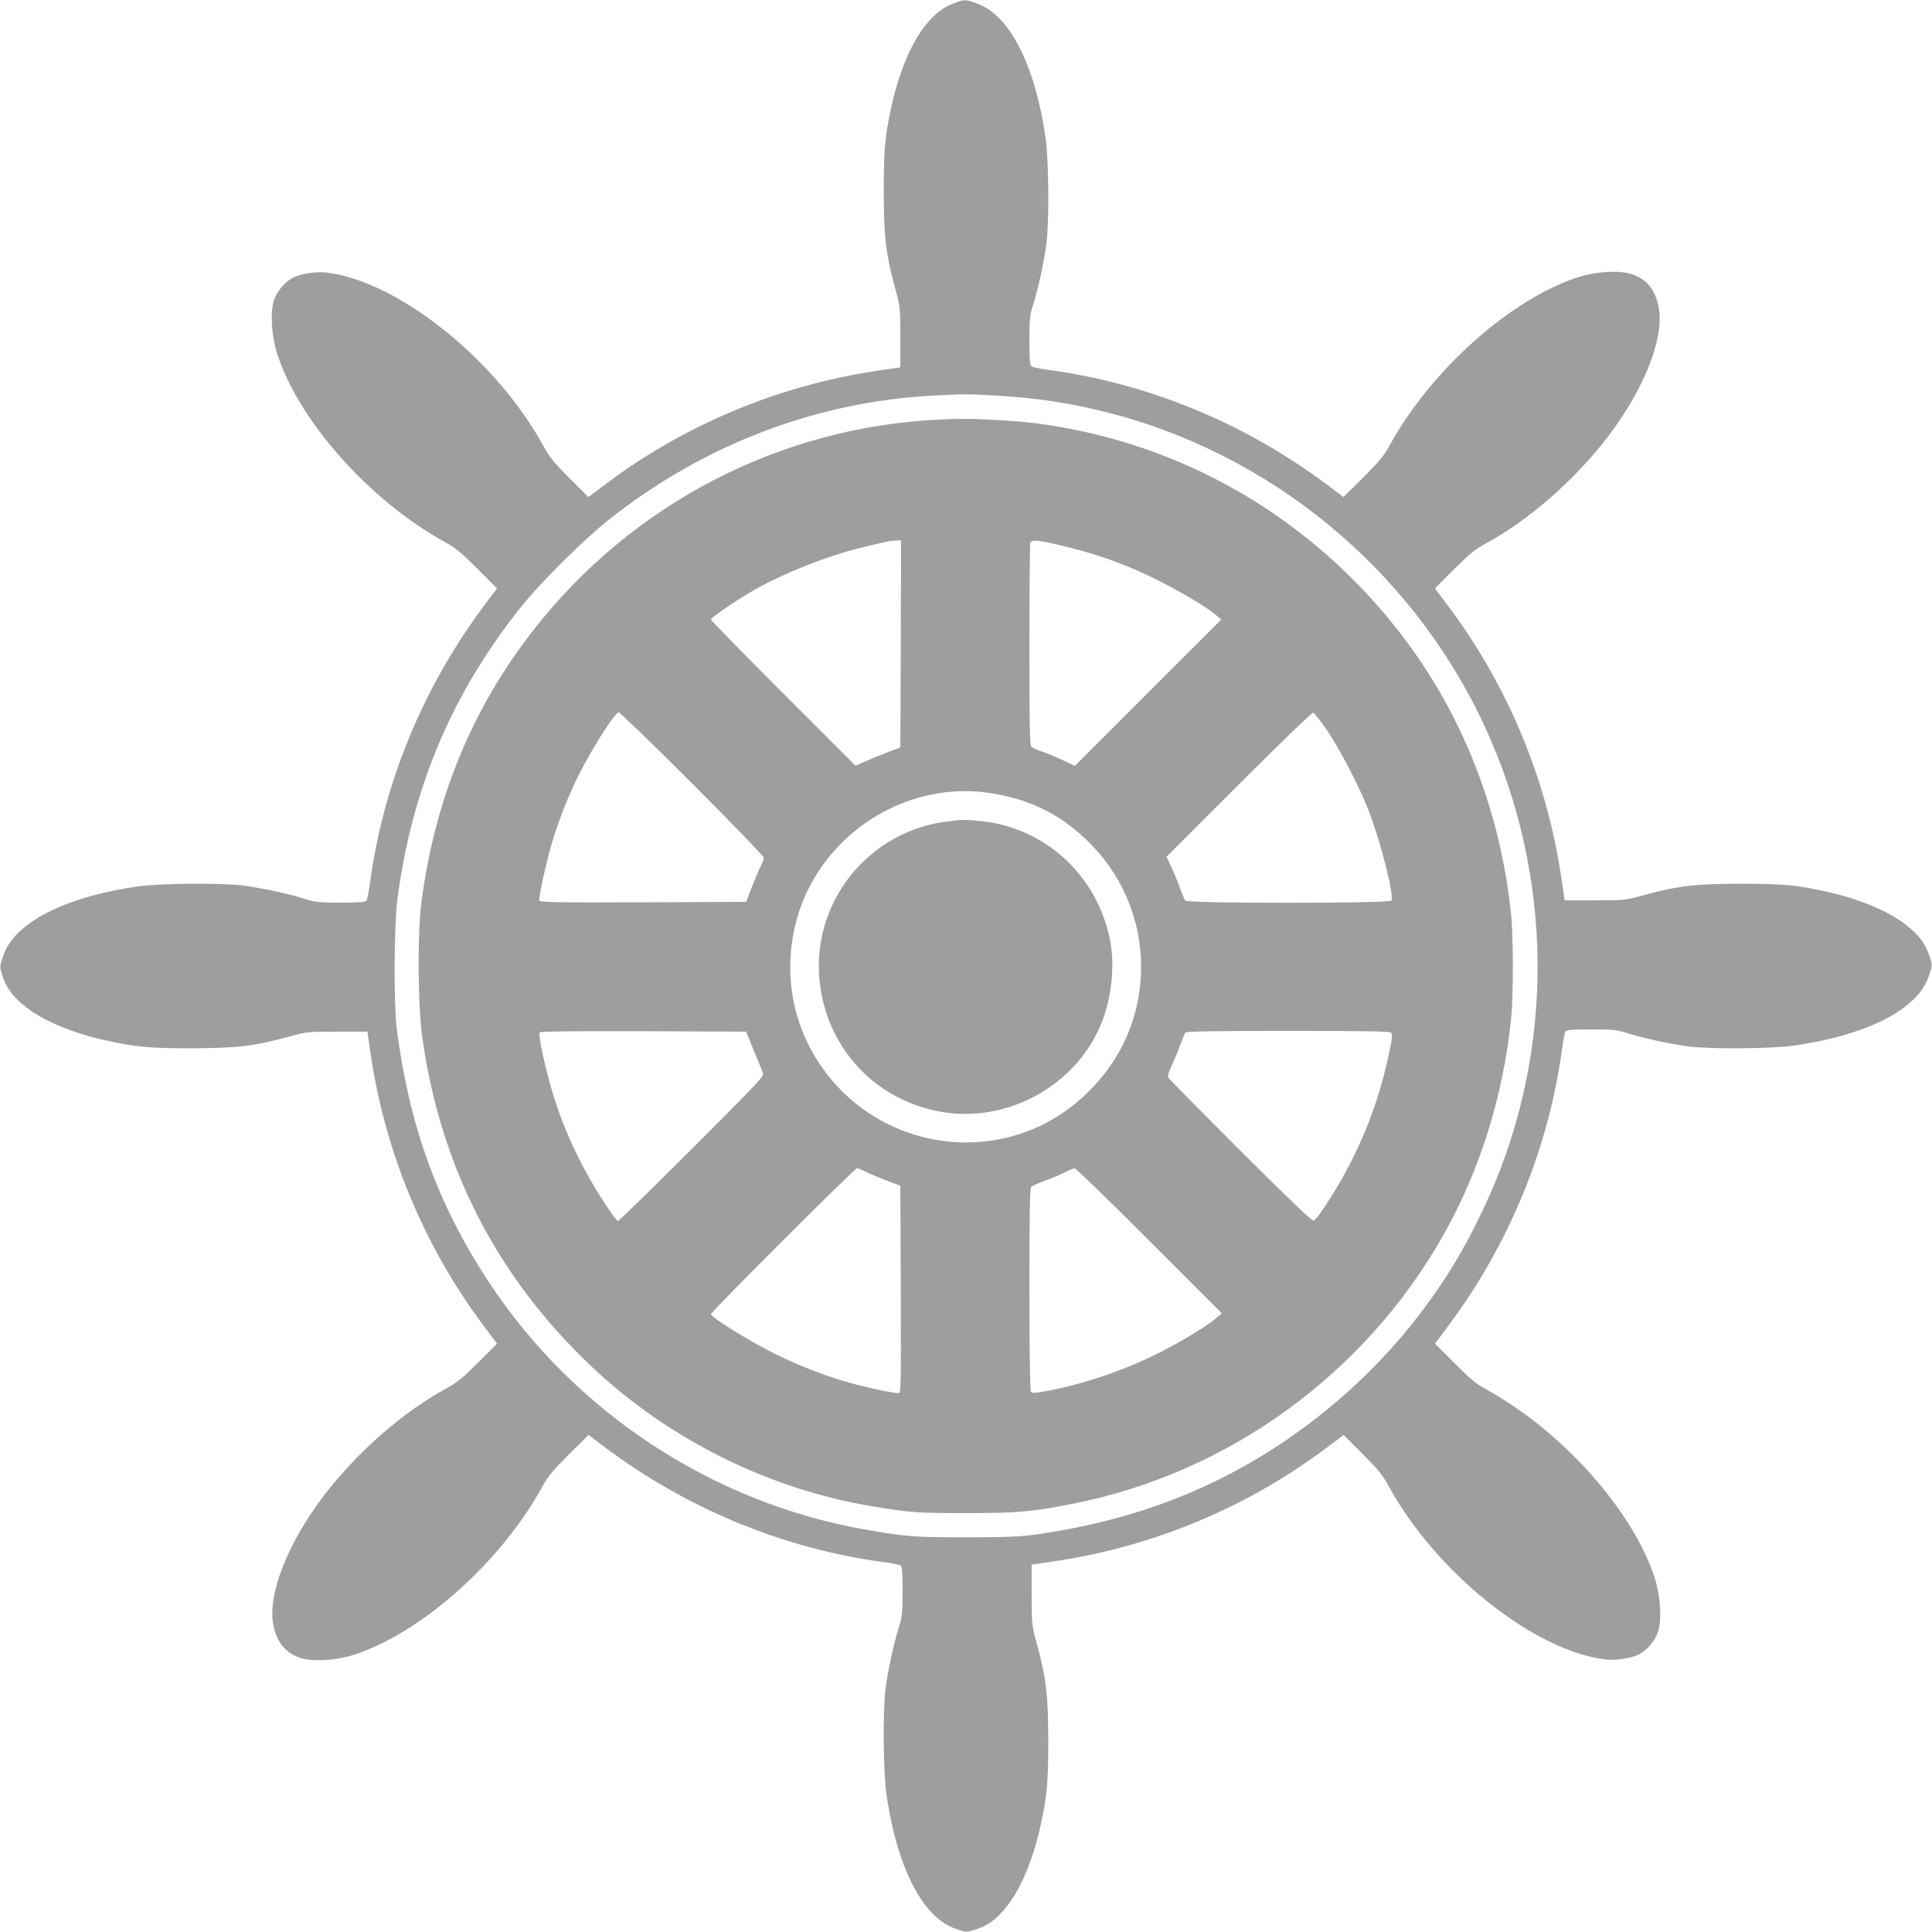
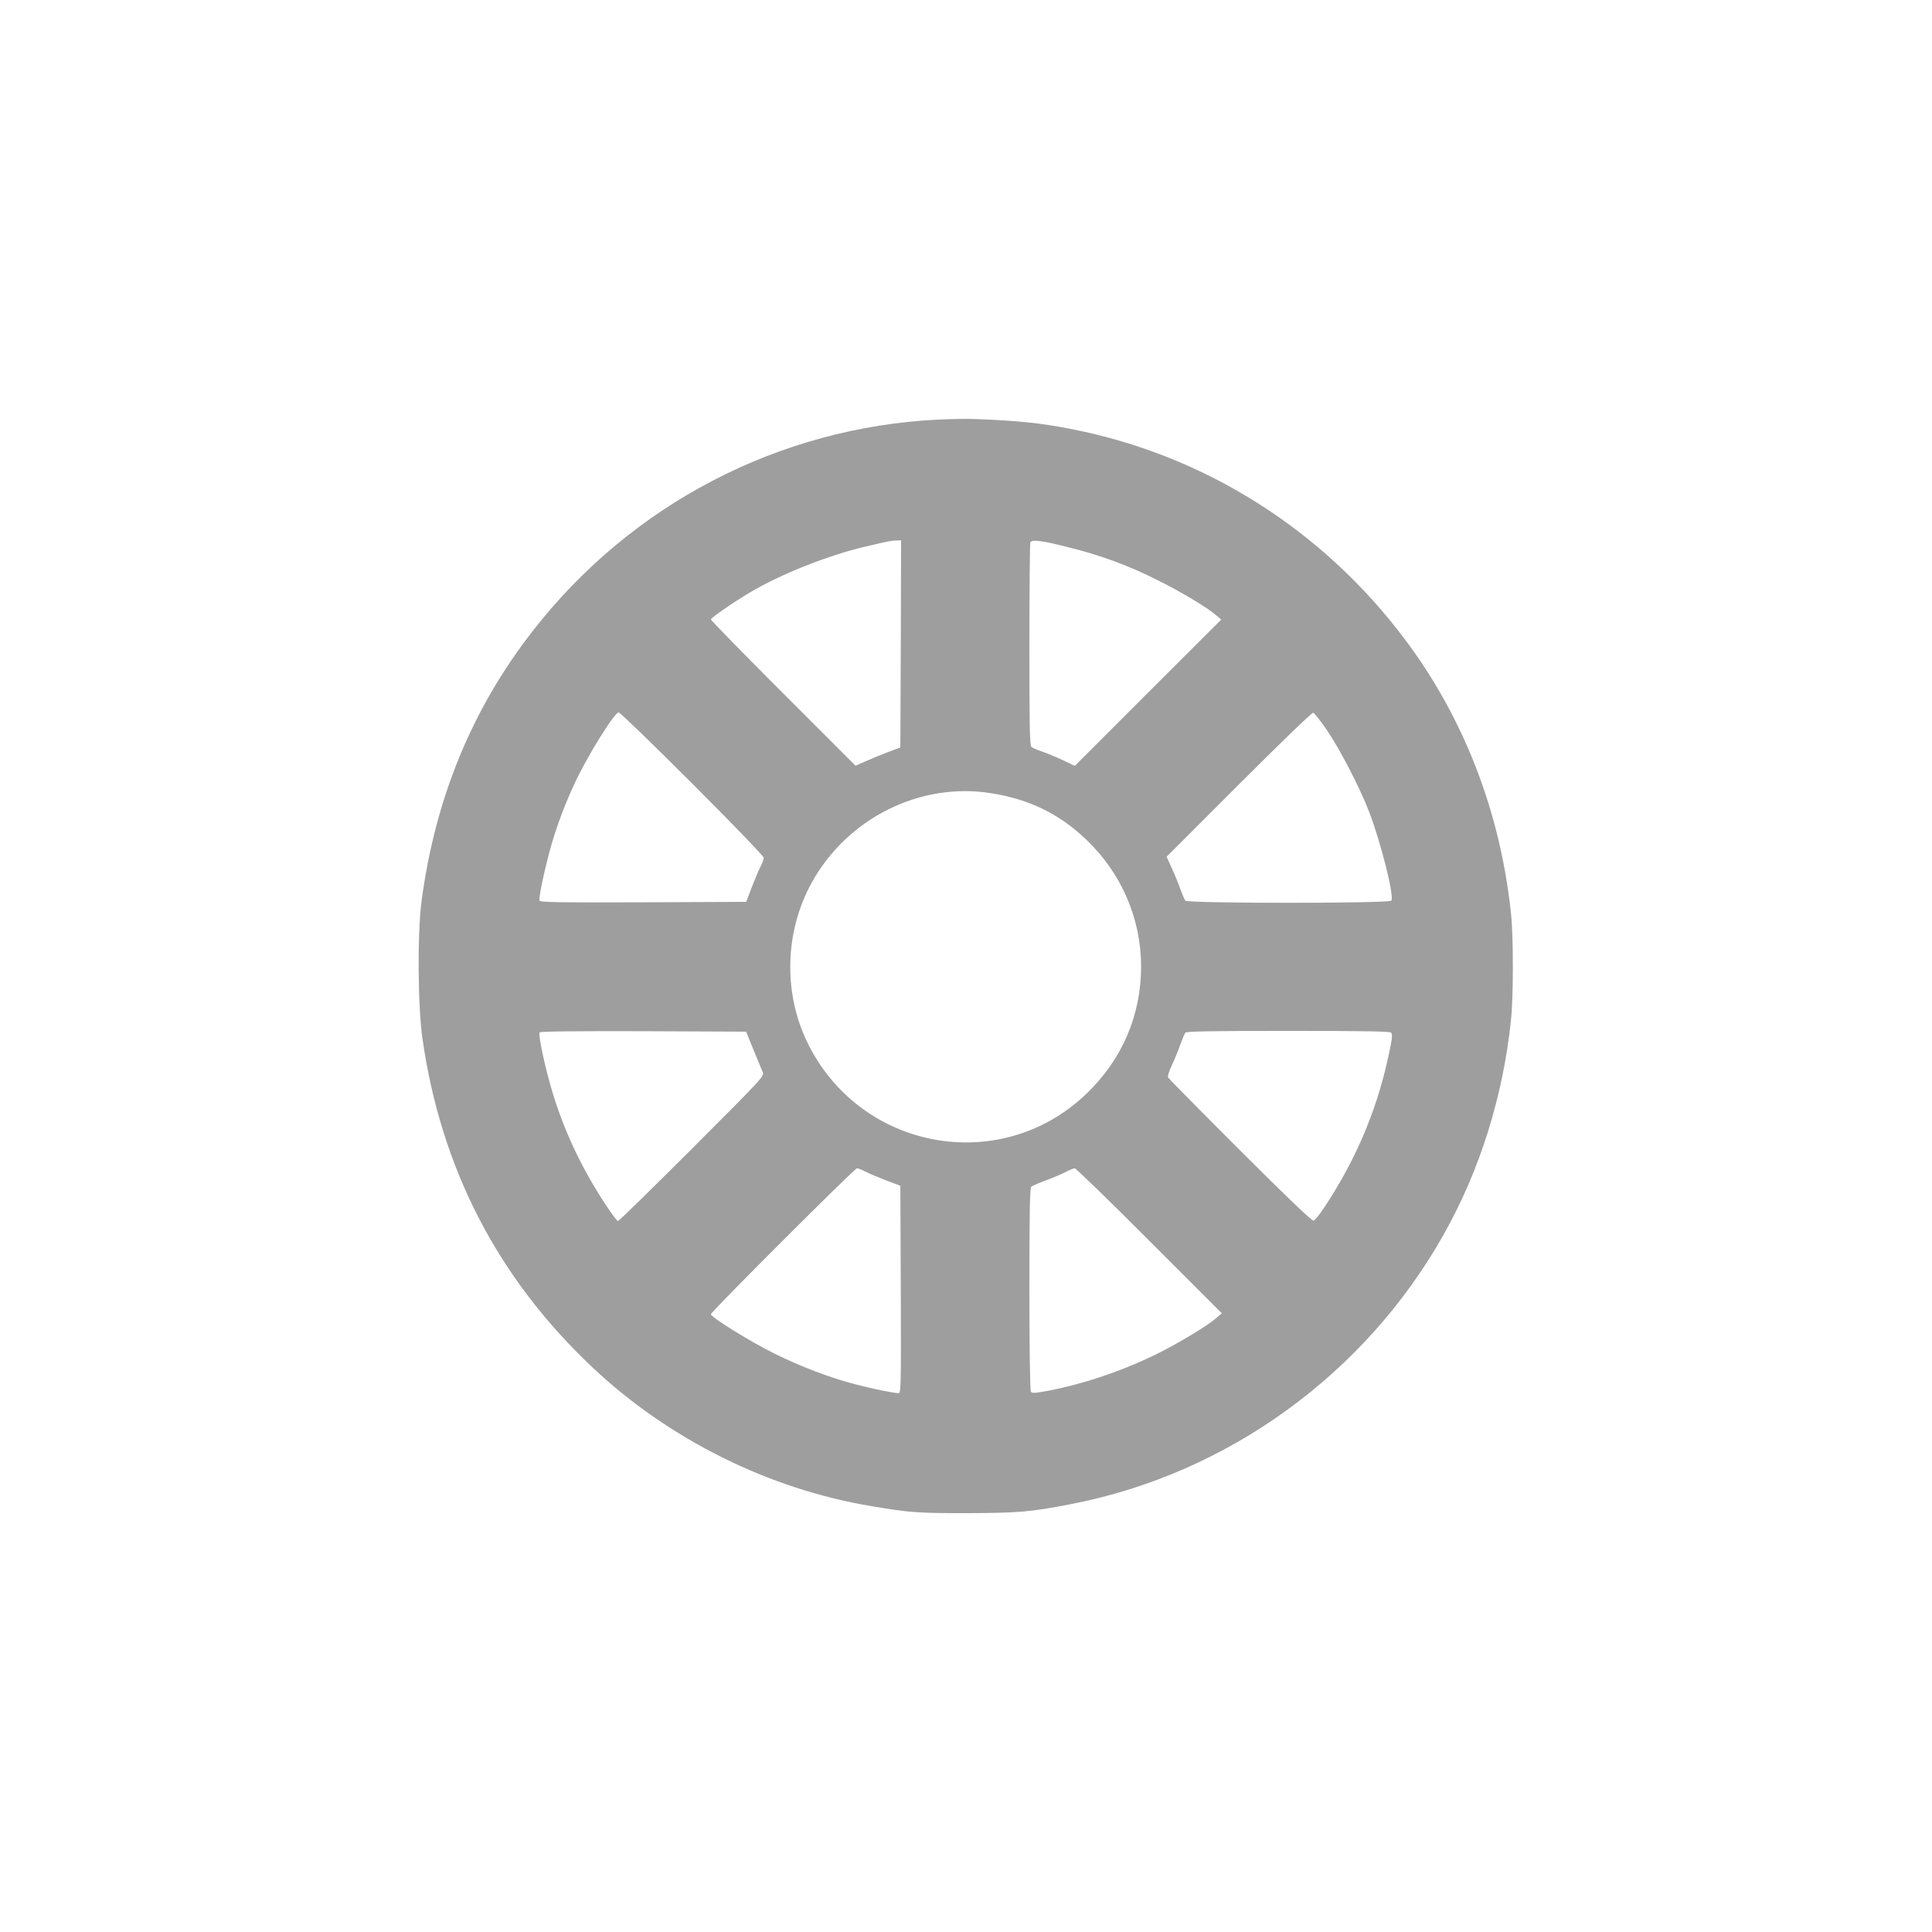
<svg xmlns="http://www.w3.org/2000/svg" version="1.0" width="1280pt" height="1280pt" viewBox="0 0 1280 1280" preserveAspectRatio="xMidYMid meet">
  <g transform="translate(0,1280) scale(0.1,-0.1)" fill="#9e9e9e" stroke="none">
-     <path d="M6335 12784 c-85 -30 -137 -69 -205 -153 -92 -115 -175 -312 -223 -532 -44 -198 -52 -287 -52 -569 1 -302 13 -407 73 -630 37 -134 37 -136 37 -335 l0 -199 -150 -22 c-653 -96 -1278 -357 -1802 -751 l-115 -86 -124 124 c-101 101 -133 140 -171 209 -312 576 -968 1101 -1445 1155 -66 7 -167 -9 -218 -35 -53 -27 -105 -90 -125 -150 -26 -77 -16 -235 20 -350 144 -450 616 -980 1119 -1255 65 -35 107 -71 210 -174 l129 -129 -78 -104 c-413 -549 -678 -1194 -766 -1863 -7 -49 -16 -96 -22 -102 -7 -10 -53 -13 -171 -13 -145 0 -169 3 -241 26 -97 31 -267 68 -395 86 -145 20 -564 17 -715 -6 -359 -53 -635 -160 -783 -305 -55 -54 -85 -103 -107 -172 -17 -53 -17 -58 0 -110 29 -88 67 -139 154 -209 115 -92 312 -175 532 -223 198 -44 287 -52 569 -52 302 1 407 13 630 73 134 37 136 37 335 37 l199 0 22 -150 c96 -653 357 -1278 751 -1802 l86 -115 -124 -124 c-101 -101 -140 -133 -209 -171 -292 -158 -599 -428 -819 -718 -237 -314 -367 -646 -331 -846 22 -120 84 -195 187 -225 82 -24 230 -15 343 21 450 144 980 616 1255 1119 35 65 71 107 174 210 l130 129 93 -70 c554 -418 1200 -685 1873 -774 50 -7 96 -16 103 -22 9 -7 12 -53 12 -171 0 -145 -3 -169 -26 -241 -31 -97 -68 -267 -86 -395 -20 -145 -17 -564 6 -715 53 -359 160 -635 305 -783 53 -54 101 -84 170 -107 52 -17 57 -17 110 0 88 28 140 66 211 154 92 115 175 312 223 532 44 198 52 287 52 569 -1 302 -13 407 -73 630 -37 134 -37 136 -37 335 l0 199 150 22 c653 96 1278 357 1802 751 l115 86 124 -124 c101 -101 133 -140 171 -209 312 -576 968 -1101 1445 -1155 66 -7 167 9 218 35 53 27 105 90 125 150 26 77 16 235 -20 350 -144 450 -616 980 -1119 1255 -65 35 -107 71 -210 174 l-129 129 78 104 c413 549 678 1194 766 1863 7 50 16 96 22 103 7 9 53 12 171 12 145 0 169 -3 241 -26 97 -31 267 -68 395 -86 145 -20 564 -17 715 6 359 53 635 160 783 305 55 54 85 103 107 172 17 53 17 58 0 110 -29 88 -67 139 -154 209 -115 92 -312 175 -532 223 -198 44 -287 52 -569 52 -302 -1 -407 -13 -630 -73 -134 -37 -136 -37 -335 -37 l-199 0 -22 150 c-96 653 -357 1278 -751 1802 l-86 115 124 124 c101 101 140 133 209 171 292 158 599 428 819 718 237 314 367 646 331 846 -22 120 -84 195 -187 225 -82 24 -230 15 -343 -21 -450 -144 -980 -616 -1255 -1119 -35 -65 -71 -107 -174 -210 l-130 -129 -93 70 c-554 418 -1200 685 -1873 774 -49 7 -96 16 -102 22 -10 7 -13 53 -13 171 0 145 3 169 26 241 31 97 68 267 86 395 20 145 17 564 -6 715 -53 359 -160 635 -305 783 -52 52 -101 84 -165 105 -58 20 -68 20 -121 1z m247 -2604 c301 -16 547 -55 824 -131 1101 -302 2024 -1107 2474 -2159 430 -1003 407 -2145 -61 -3118 -124 -258 -232 -437 -393 -652 -344 -460 -817 -855 -1332 -1113 -371 -186 -779 -310 -1229 -373 -105 -15 -194 -19 -465 -19 -348 0 -397 4 -665 51 -1012 176 -1929 778 -2497 1641 -338 513 -529 1040 -610 1683 -20 160 -17 689 5 855 98 736 362 1361 816 1930 127 161 415 447 580 578 626 498 1376 786 2154 826 218 11 205 11 399 1z" />
-     <path d="M6215 10020 c-1056 -52 -2033 -561 -2686 -1401 -401 -514 -646 -1109 -736 -1789 -28 -209 -25 -689 5 -905 122 -863 498 -1592 1129 -2186 506 -476 1168 -805 1848 -918 258 -43 305 -46 630 -46 340 1 427 8 696 61 1034 201 1946 862 2466 1789 239 425 392 916 444 1420 16 154 16 546 0 700 -69 667 -310 1295 -700 1815 -548 732 -1334 1228 -2221 1399 -203 39 -342 54 -635 65 -49 2 -157 0 -240 -4z m-247 -1486 l-3 -686 -85 -32 c-47 -18 -113 -45 -148 -61 l-64 -28 -479 479 c-263 263 -479 484 -479 490 0 11 142 109 257 178 205 122 522 248 768 305 153 36 169 39 203 40 l32 1 -2 -686z m1127 636 c202 -51 379 -116 565 -209 162 -80 337 -185 396 -236 l35 -30 -485 -484 -485 -485 -78 37 c-43 20 -105 46 -137 57 -32 11 -65 25 -72 31 -12 9 -14 128 -14 674 0 365 3 671 6 680 9 23 74 15 269 -35z m-2508 -1562 c273 -273 473 -481 473 -491 0 -10 -10 -37 -22 -60 -12 -23 -38 -85 -58 -137 l-36 -95 -682 -3 c-558 -2 -683 0 -688 11 -7 18 40 235 81 376 36 124 90 267 149 394 80 176 266 477 295 477 9 0 229 -213 488 -472z m4206 352 c88 -131 215 -376 276 -534 81 -210 170 -567 149 -593 -15 -19 -1351 -19 -1365 0 -5 6 -20 41 -33 77 -12 36 -38 98 -57 139 l-34 75 478 478 c273 273 484 477 493 476 8 -2 50 -55 93 -118z m-2228 -415 c254 -40 451 -136 629 -305 235 -223 366 -525 366 -844 0 -325 -128 -620 -366 -846 -574 -546 -1508 -367 -1850 354 -155 328 -143 725 32 1045 235 429 719 671 1189 596z m-1573 -1700 c27 -66 55 -132 61 -148 11 -27 6 -33 -468 -507 -264 -264 -485 -480 -491 -480 -5 0 -42 48 -81 108 -153 232 -269 474 -347 727 -50 160 -102 398 -91 415 4 7 234 9 687 8 l681 -3 49 -120z m4225 113 c10 -17 7 -40 -23 -177 -79 -354 -218 -678 -426 -989 -27 -40 -56 -76 -65 -79 -10 -4 -157 136 -485 463 -258 258 -473 476 -478 484 -5 10 3 39 25 85 18 39 43 99 55 135 13 36 28 71 33 78 7 9 156 12 683 12 527 0 675 -3 681 -12z m-3484 -920 c23 -12 85 -38 137 -58 l95 -36 3 -687 c2 -650 1 -687 -15 -687 -31 0 -174 29 -288 59 -169 44 -354 115 -530 201 -164 81 -425 243 -425 263 0 16 952 967 968 967 7 0 32 -10 55 -22z m1882 -459 l480 -480 -39 -33 c-58 -50 -225 -151 -365 -223 -232 -117 -491 -207 -736 -255 -101 -19 -117 -20 -125 -8 -6 9 -10 289 -10 681 0 524 3 669 13 677 7 6 48 24 92 40 44 16 103 41 130 55 28 14 57 26 65 27 8 0 231 -216 495 -481z" />
-     <path d="M6286 7359 c-529 -61 -910 -532 -856 -1059 46 -443 367 -789 805 -866 445 -78 905 180 1067 599 63 163 84 369 54 530 -82 432 -426 752 -856 797 -112 11 -114 11 -214 -1z" />
+     <path d="M6215 10020 c-1056 -52 -2033 -561 -2686 -1401 -401 -514 -646 -1109 -736 -1789 -28 -209 -25 -689 5 -905 122 -863 498 -1592 1129 -2186 506 -476 1168 -805 1848 -918 258 -43 305 -46 630 -46 340 1 427 8 696 61 1034 201 1946 862 2466 1789 239 425 392 916 444 1420 16 154 16 546 0 700 -69 667 -310 1295 -700 1815 -548 732 -1334 1228 -2221 1399 -203 39 -342 54 -635 65 -49 2 -157 0 -240 -4z m-247 -1486 l-3 -686 -85 -32 c-47 -18 -113 -45 -148 -61 l-64 -28 -479 479 c-263 263 -479 484 -479 490 0 11 142 109 257 178 205 122 522 248 768 305 153 36 169 39 203 40 l32 1 -2 -686z m1127 636 c202 -51 379 -116 565 -209 162 -80 337 -185 396 -236 l35 -30 -485 -484 -485 -485 -78 37 c-43 20 -105 46 -137 57 -32 11 -65 25 -72 31 -12 9 -14 128 -14 674 0 365 3 671 6 680 9 23 74 15 269 -35z m-2508 -1562 c273 -273 473 -481 473 -491 0 -10 -10 -37 -22 -60 -12 -23 -38 -85 -58 -137 l-36 -95 -682 -3 c-558 -2 -683 0 -688 11 -7 18 40 235 81 376 36 124 90 267 149 394 80 176 266 477 295 477 9 0 229 -213 488 -472z m4206 352 c88 -131 215 -376 276 -534 81 -210 170 -567 149 -593 -15 -19 -1351 -19 -1365 0 -5 6 -20 41 -33 77 -12 36 -38 98 -57 139 l-34 75 478 478 c273 273 484 477 493 476 8 -2 50 -55 93 -118z m-2228 -415 c254 -40 451 -136 629 -305 235 -223 366 -525 366 -844 0 -325 -128 -620 -366 -846 -574 -546 -1508 -367 -1850 354 -155 328 -143 725 32 1045 235 429 719 671 1189 596z m-1573 -1700 c27 -66 55 -132 61 -148 11 -27 6 -33 -468 -507 -264 -264 -485 -480 -491 -480 -5 0 -42 48 -81 108 -153 232 -269 474 -347 727 -50 160 -102 398 -91 415 4 7 234 9 687 8 l681 -3 49 -120z m4225 113 c10 -17 7 -40 -23 -177 -79 -354 -218 -678 -426 -989 -27 -40 -56 -76 -65 -79 -10 -4 -157 136 -485 463 -258 258 -473 476 -478 484 -5 10 3 39 25 85 18 39 43 99 55 135 13 36 28 71 33 78 7 9 156 12 683 12 527 0 675 -3 681 -12z m-3484 -920 c23 -12 85 -38 137 -58 l95 -36 3 -687 c2 -650 1 -687 -15 -687 -31 0 -174 29 -288 59 -169 44 -354 115 -530 201 -164 81 -425 243 -425 263 0 16 952 967 968 967 7 0 32 -10 55 -22m1882 -459 l480 -480 -39 -33 c-58 -50 -225 -151 -365 -223 -232 -117 -491 -207 -736 -255 -101 -19 -117 -20 -125 -8 -6 9 -10 289 -10 681 0 524 3 669 13 677 7 6 48 24 92 40 44 16 103 41 130 55 28 14 57 26 65 27 8 0 231 -216 495 -481z" />
  </g>
</svg>